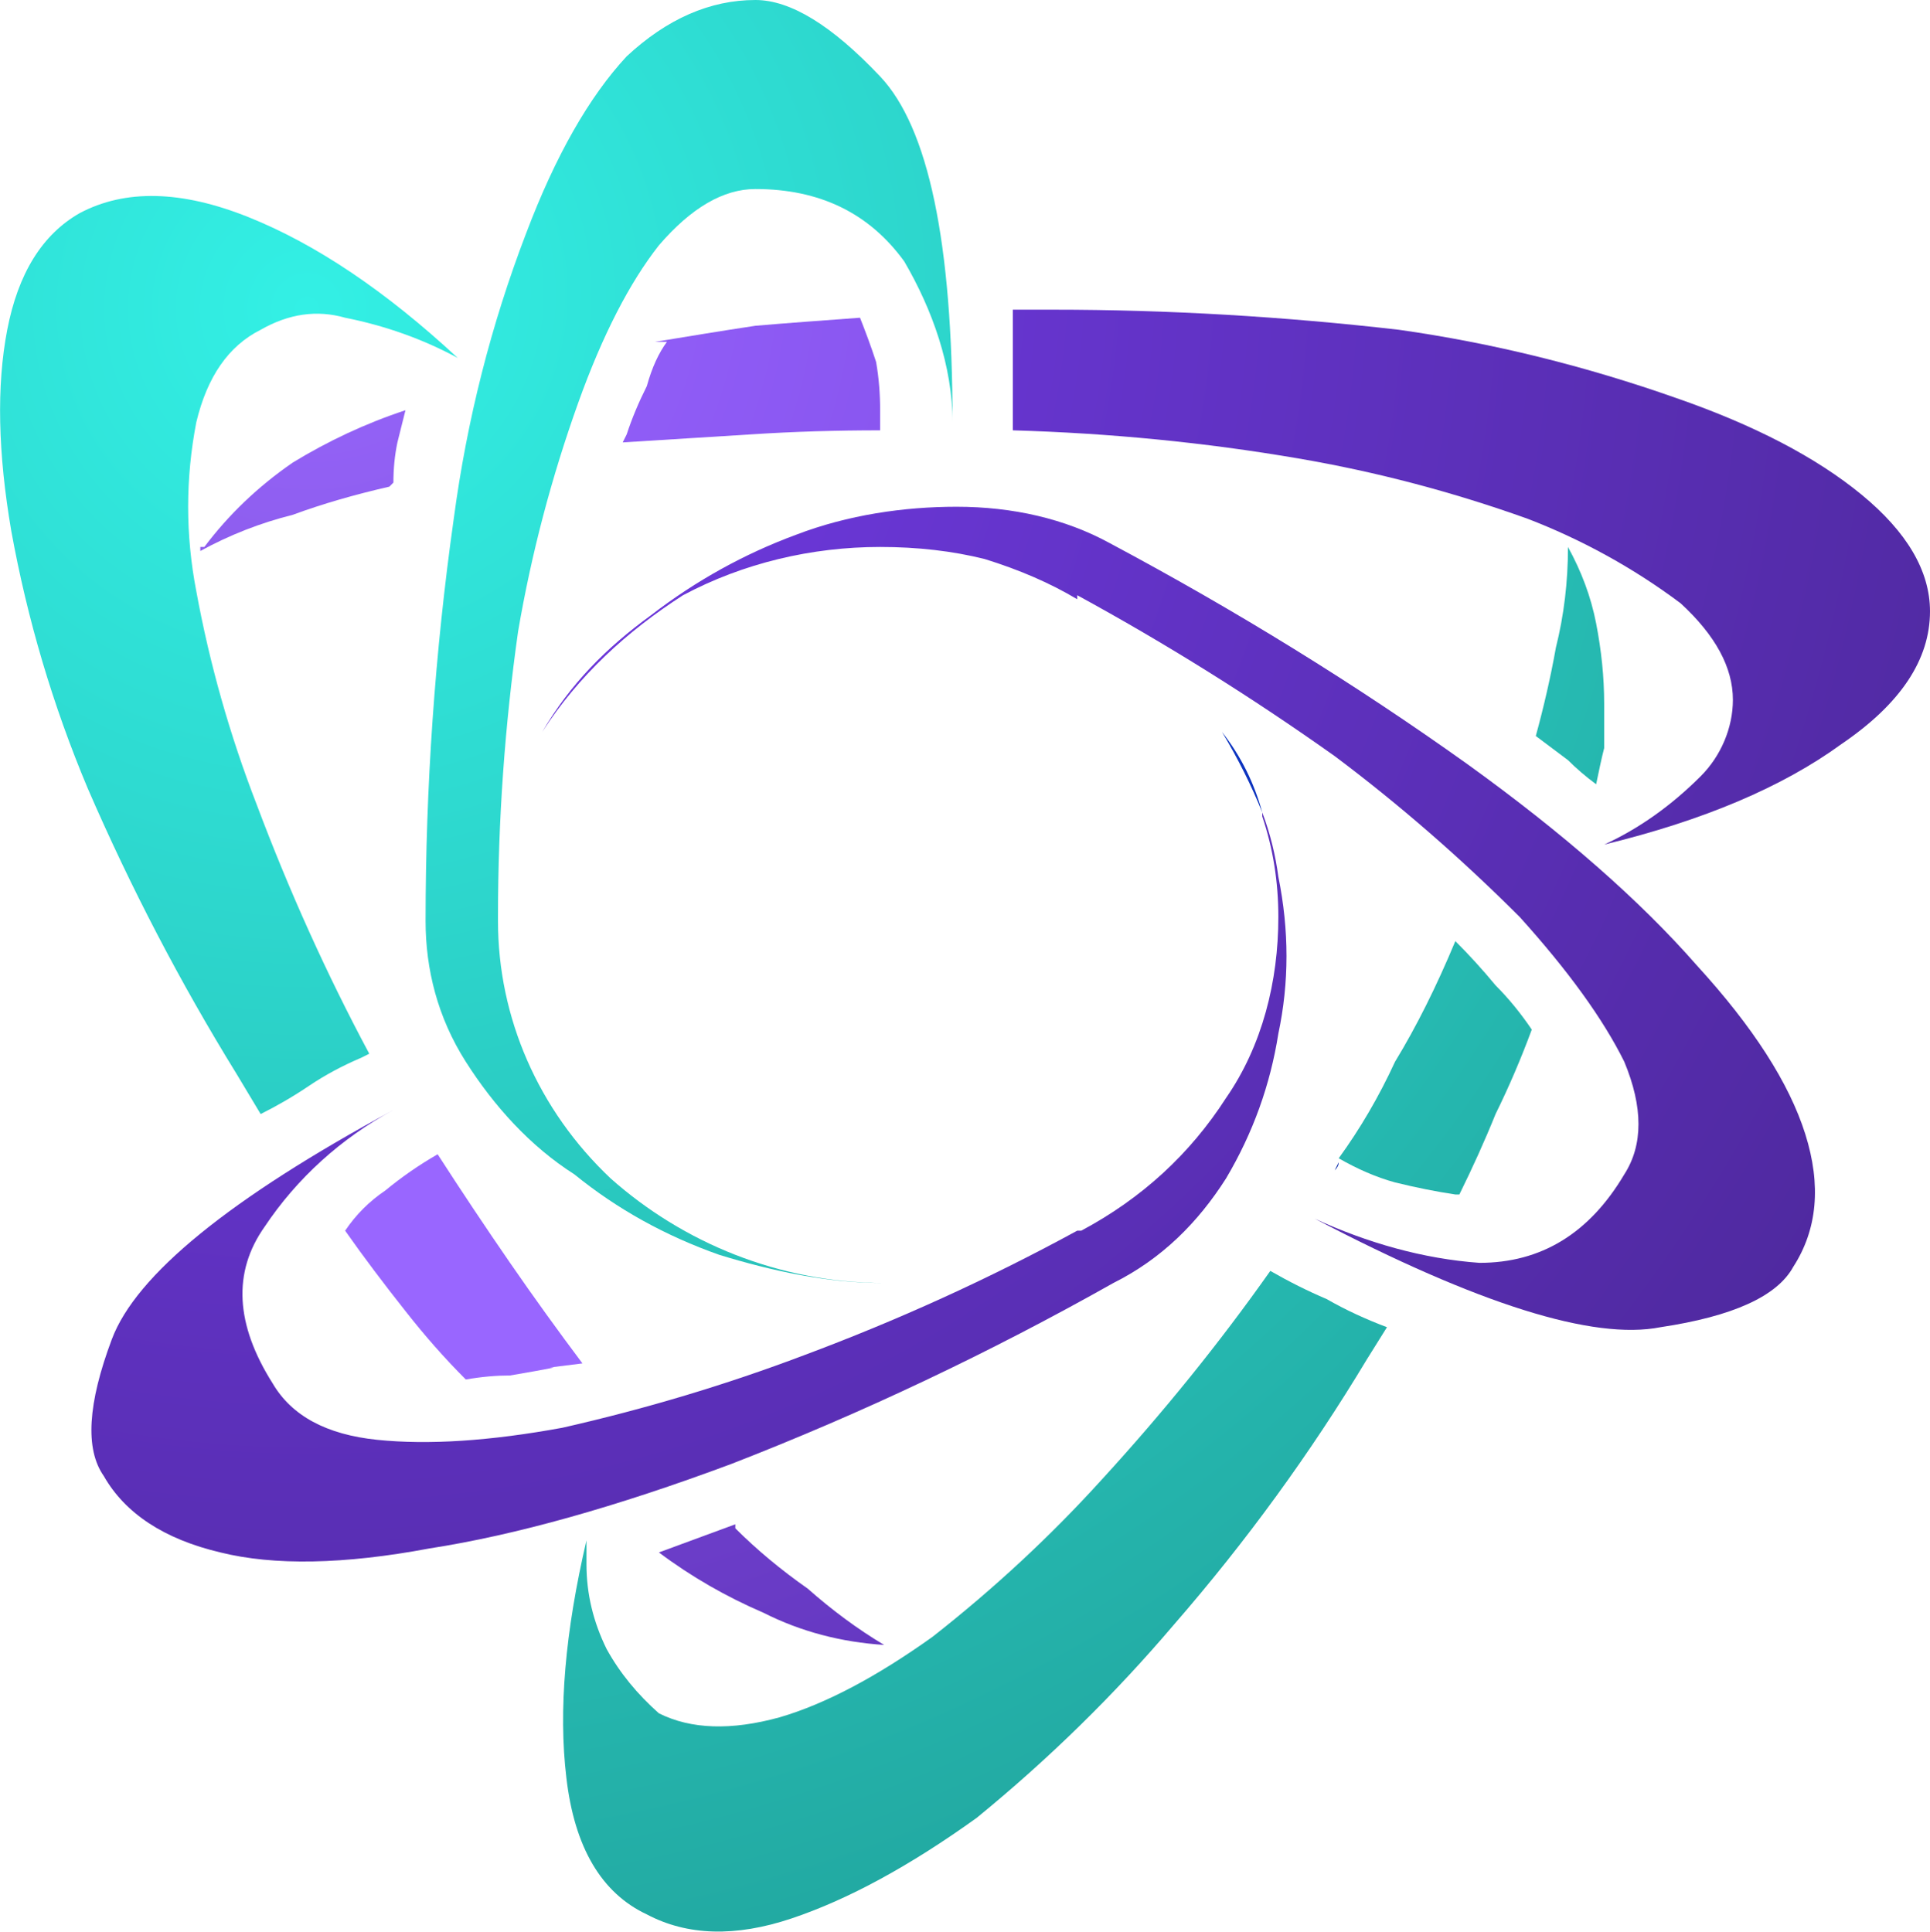
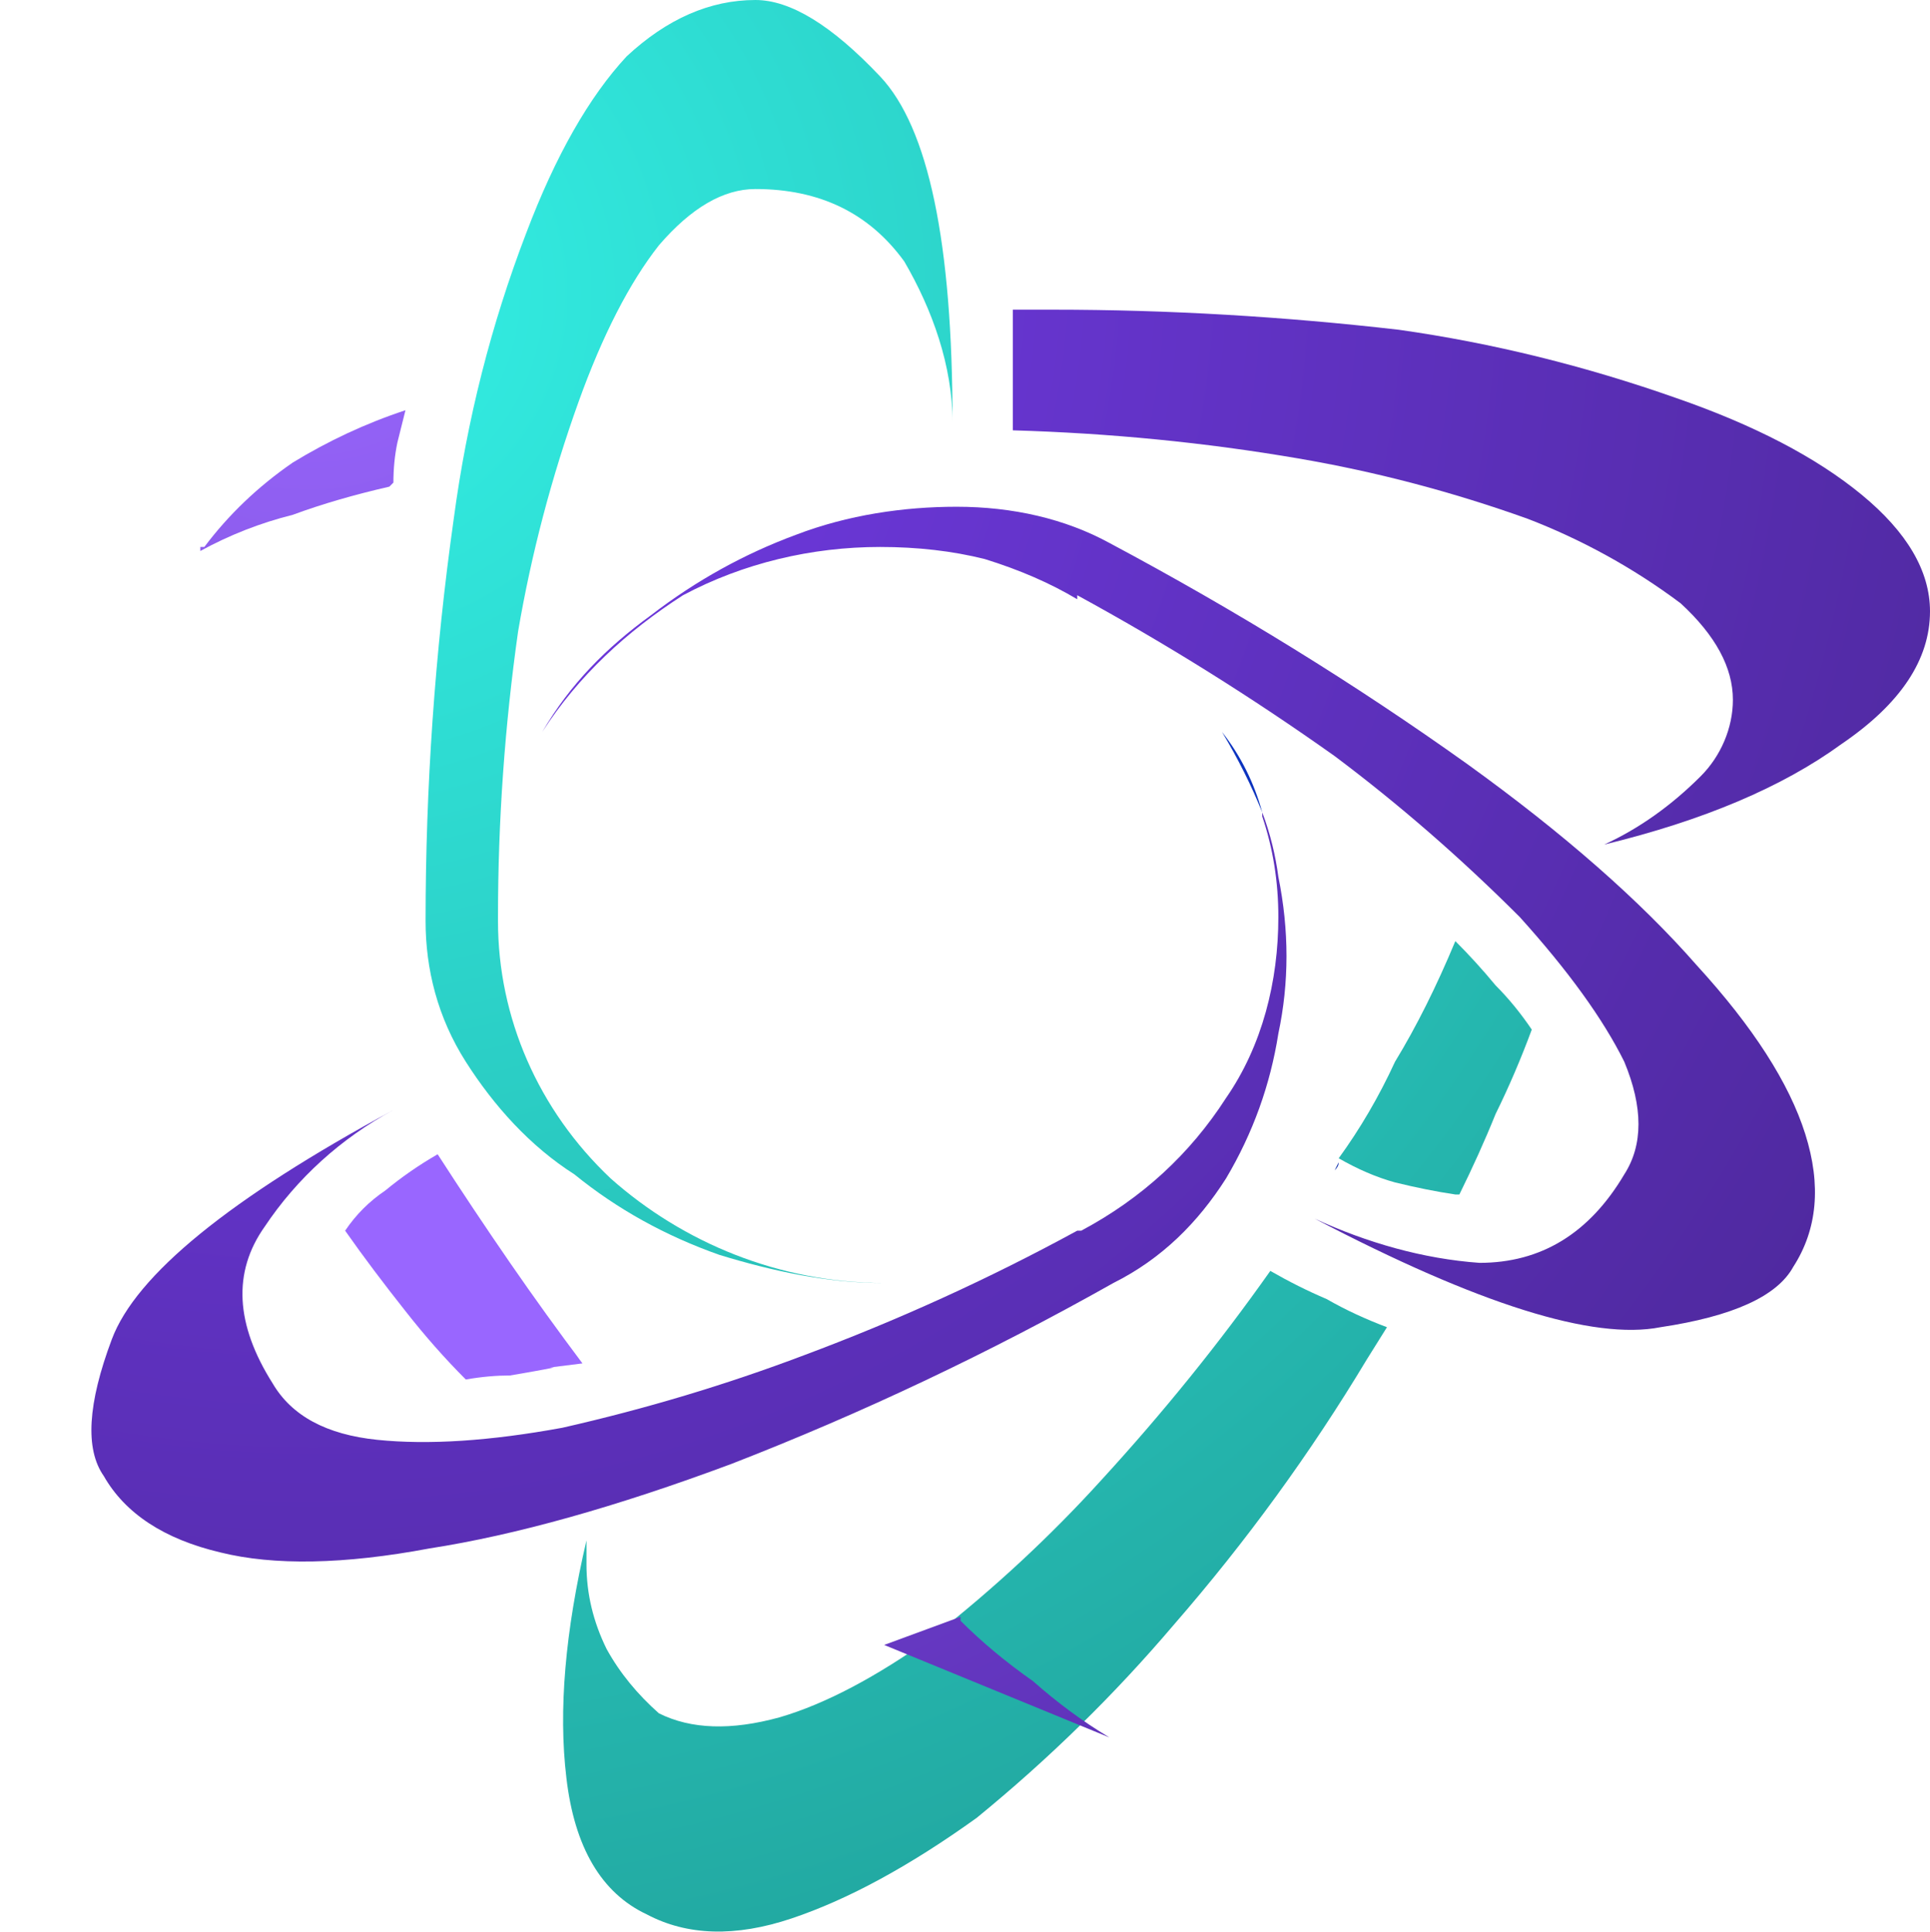
<svg xmlns="http://www.w3.org/2000/svg" id="Layer_1" viewBox="0 0 47.98 48.03">
  <defs>
    <style>      .cls-1 {        fill: url(#radial-gradient-10);      }      .cls-2 {        fill: url(#radial-gradient-9);      }      .cls-3 {        fill: url(#radial-gradient-5);      }      .cls-4 {        fill: url(#radial-gradient);      }      .cls-5 {        fill: url(#radial-gradient-3);      }      .cls-6 {        fill: url(#radial-gradient-11);      }      .cls-7 {        fill: url(#radial-gradient-8);      }      .cls-8 {        fill: url(#radial-gradient-2);      }      .cls-9 {        fill: url(#radial-gradient-4);      }      .cls-10 {        fill: url(#radial-gradient-6);      }      .cls-11 {        fill: url(#radial-gradient-7);      }      .cls-12 {        fill: url(#radial-gradient-13);      }      .cls-13 {        fill: url(#radial-gradient-12);        fill-rule: evenodd;      }    </style>
    <radialGradient id="radial-gradient" cx="-121.8" cy="175" fx="-121.8" fy="175" r="1" gradientTransform="translate(-1780.58 9984.29) rotate(45) scale(47.54 -47.54)" gradientUnits="userSpaceOnUse">
      <stop offset="0" stop-color="#33f0e5" />
      <stop offset="1" stop-color="#20a19a" />
    </radialGradient>
    <radialGradient id="radial-gradient-2" cx="-121.8" cy="175" fx="-121.8" fy="175" r="1" gradientTransform="translate(-1780.58 9984.29) rotate(45) scale(47.54 -47.54)" gradientUnits="userSpaceOnUse">
      <stop offset="0" stop-color="#33f0e5" />
      <stop offset="1" stop-color="#20a19a" />
    </radialGradient>
    <radialGradient id="radial-gradient-3" cx="-121.8" cy="175" fx="-121.8" fy="175" r="1" gradientTransform="translate(-1780.58 9984.29) rotate(45) scale(47.54 -47.54)" gradientUnits="userSpaceOnUse">
      <stop offset="0" stop-color="#33f0e5" />
      <stop offset="1" stop-color="#20a19a" />
    </radialGradient>
    <radialGradient id="radial-gradient-4" cx="-121.8" cy="175" fx="-121.8" fy="175" r="1" gradientTransform="translate(-1780.58 9984.29) rotate(45) scale(47.54 -47.54)" gradientUnits="userSpaceOnUse">
      <stop offset="0" stop-color="#33f0e5" />
      <stop offset="1" stop-color="#20a19a" />
    </radialGradient>
    <radialGradient id="radial-gradient-5" cx="-121.78" cy="175.02" fx="-121.78" fy="175.02" r="1" gradientTransform="translate(-1826.8 9915.91) rotate(45.32) scale(47.26 -47.26)" gradientUnits="userSpaceOnUse">
      <stop offset="0" stop-color="#33f0e5" />
      <stop offset="1" stop-color="#20a19a" />
    </radialGradient>
    <radialGradient id="radial-gradient-6" cx="-121.78" cy="175.02" fx="-121.78" fy="175.02" r="1" gradientTransform="translate(-1826.8 9915.91) rotate(45.32) scale(47.26 -47.26)" gradientUnits="userSpaceOnUse">
      <stop offset="0" stop-color="#96f" />
      <stop offset="1" stop-color="#96f" />
    </radialGradient>
    <radialGradient id="radial-gradient-7" cx="-121.78" cy="175.02" fx="-121.78" fy="175.02" r="1" gradientTransform="translate(-1826.8 9915.91) rotate(45.32) scale(47.26 -47.26)" gradientUnits="userSpaceOnUse">
      <stop offset="0" stop-color="#96f" />
      <stop offset="1" stop-color="#562aaf" />
    </radialGradient>
    <radialGradient id="radial-gradient-8" cx="-121.78" cy="175" fx="-121.78" fy="175" r="1" gradientTransform="translate(-1771.93 9930.52) rotate(45) scale(47.29 -47.29)" gradientUnits="userSpaceOnUse">
      <stop offset="0" stop-color="#743ceb" />
      <stop offset="1" stop-color="#4d289b" />
    </radialGradient>
    <radialGradient id="radial-gradient-9" cx="-121.78" cy="175.02" fx="-121.78" fy="175.02" r="1" gradientTransform="translate(-1826.8 9915.91) rotate(45.32) scale(47.26 -47.26)" gradientUnits="userSpaceOnUse">
      <stop offset="0" stop-color="#743ceb" />
      <stop offset="1" stop-color="#4d289b" />
    </radialGradient>
    <radialGradient id="radial-gradient-10" cx="-121.78" cy="175" fx="-121.78" fy="175" r="1" gradientTransform="translate(-1771.93 9930.52) rotate(45) scale(47.29 -47.29)" gradientUnits="userSpaceOnUse">
      <stop offset="0" stop-color="#743ceb" />
      <stop offset="1" stop-color="#4d289b" />
    </radialGradient>
    <radialGradient id="radial-gradient-11" cx="-121.78" cy="175" fx="-121.78" fy="175" r="1" gradientTransform="translate(-1771.93 9930.52) rotate(45) scale(47.29 -47.29)" gradientUnits="userSpaceOnUse">
      <stop offset="0" stop-color="#96f" />
      <stop offset=".99" stop-color="#6834d0" />
      <stop offset="1" stop-color="#6834d0" />
    </radialGradient>
    <radialGradient id="radial-gradient-12" cx="-121.78" cy="175" fx="-121.78" fy="175" r="1" gradientTransform="translate(-1771.93 9930.52) rotate(45) scale(47.29 -47.29)" gradientUnits="userSpaceOnUse">
      <stop offset="0" stop-color="#1348ff" />
      <stop offset="1" stop-color="#06238d" />
    </radialGradient>
    <radialGradient id="radial-gradient-13" cx="-121.78" cy="175" fx="-121.78" fy="175" r="1" gradientTransform="translate(-1771.93 9930.52) rotate(45) scale(47.29 -47.29)" gradientUnits="userSpaceOnUse">
      <stop offset="0" stop-color="#96f" />
      <stop offset="1" stop-color="#523095" />
    </radialGradient>
  </defs>
  <path class="cls-4" d="M21.98,31.9c-2.6,0-5-1-6.8-2.6-1.8-1.7-2.8-4-2.8-6.4v-.1c0-2.4.17-4.77.5-7.1.33-1.93.83-3.83,1.5-5.7.6-1.67,1.27-2.97,2-3.9.8-.93,1.6-1.4,2.4-1.4,1.6,0,2.83.6,3.7,1.8.7,1.2,1.2,2.6,1.2,4,0-4.47-.6-7.33-1.8-8.6-1.2-1.27-2.23-1.9-3.1-1.9-1.13,0-2.2.47-3.2,1.4-.93,1-1.77,2.47-2.5,4.4-.87,2.27-1.47,4.63-1.8,7.1-.47,3.33-.7,6.67-.7,10,0,1.2.3,2.4,1,3.5s1.6,2.1,2.7,2.8c1.07.87,2.27,1.53,3.6,2,1.3.4,2.7.7,4,.7h.1Z" />
  <path class="cls-8" d="M19.38,42.7c-1.2.33-2.2.3-3-.1-.53-.47-.97-1-1.3-1.6-.33-.67-.5-1.37-.5-2.1v-.6c-.53,2.27-.7,4.23-.5,5.9.2,1.73.87,2.87,2,3.4,1,.53,2.2.57,3.6.1,1.4-.47,2.93-1.3,4.6-2.5,1.8-1.47,3.43-3.07,4.9-4.8,1.8-2.07,3.4-4.27,4.8-6.6l.5-.8c-.53-.2-1.03-.43-1.5-.7-.47-.2-.93-.43-1.4-.7-1.27,1.8-2.67,3.53-4.2,5.2-1.27,1.4-2.67,2.7-4.2,3.9-1.4,1-2.67,1.67-3.8,2h0Z" />
  <path class="cls-5" d="M37.18,27.7c.33-.67.63-1.37.9-2.1-.27-.4-.57-.77-.9-1.1-.33-.4-.67-.77-1-1.1-.47,1.13-.97,2.13-1.5,3-.4.87-.87,1.67-1.4,2.4.47.27.93.47,1.4.6.53.13,1.03.23,1.5.3h.1c.33-.67.63-1.33.9-2Z" />
-   <path class="cls-9" d="M38.98,13.6c0,.87-.1,1.7-.3,2.5-.13.73-.3,1.47-.5,2.2.27.2.53.4.8.6.2.2.43.4.7.6.07-.33.13-.63.2-.9v-1.1c0-.67-.07-1.33-.2-2-.13-.67-.37-1.3-.7-1.9Z" />
-   <path class="cls-3" d="M9.18,26.2l-.2.1c-.47.2-.9.43-1.3.7-.4.27-.8.5-1.2.7l-.6-1c-1.4-2.27-2.63-4.63-3.7-7.1-.87-2.07-1.5-4.2-1.9-6.4-.33-1.93-.37-3.6-.1-5,.27-1.4.87-2.37,1.8-2.9,1.13-.6,2.53-.57,4.2.1,1.67.67,3.4,1.83,5.2,3.5-.87-.47-1.8-.8-2.8-1-.7-.2-1.4-.1-2.1.3-.8.4-1.33,1.17-1.6,2.3-.27,1.4-.27,2.8,0,4.2.33,1.8.83,3.57,1.5,5.3.8,2.13,1.73,4.2,2.8,6.2Z" />
  <path class="cls-10" d="M8.58,30.6c.27-.4.6-.73,1-1,.4-.33.83-.63,1.3-.9.6.93,1.2,1.83,1.8,2.7.6.87,1.2,1.7,1.8,2.5l-.8.1h.1c-.33.07-.7.13-1.1.2-.33,0-.7.03-1.1.1-.53-.53-1.03-1.1-1.5-1.7-.53-.67-1.03-1.33-1.5-2Z" />
-   <path class="cls-11" d="M21.98,40.9c-1.07-.07-2.07-.33-3-.8-.93-.4-1.8-.9-2.6-1.5l1.9-.7v.1c.53.53,1.13,1.03,1.8,1.5.6.53,1.23,1,1.9,1.4Z" />
+   <path class="cls-11" d="M21.98,40.9l1.9-.7v.1c.53.53,1.13,1.03,1.8,1.5.6.53,1.23,1,1.9,1.4Z" />
  <path class="cls-7" d="M26.88,30.6c1.5-.8,2.7-1.9,3.6-3.3.9-1.3,1.3-2.9,1.3-4.5,0-.87-.13-1.7-.4-2.5v-.1c.2.53.33,1.07.4,1.6.27,1.33.27,2.63,0,3.9-.2,1.27-.63,2.47-1.3,3.6-.7,1.1-1.6,2-2.8,2.6-3.07,1.73-6.23,3.23-9.5,4.5-2.87,1.07-5.37,1.77-7.5,2.1-2.13.4-3.87.43-5.2.1-1.4-.33-2.37-.97-2.9-1.9-.47-.67-.4-1.8.2-3.4.6-1.6,2.93-3.5,7-5.7-1.3.7-2.4,1.7-3.2,2.9-.8,1.13-.73,2.43.2,3.9.47.8,1.33,1.27,2.6,1.4,1.27.13,2.8.03,4.6-.3,2.07-.47,4.07-1.07,6-1.8,2.33-.87,4.6-1.9,6.8-3.1h.1Z" />
  <path class="cls-2" d="M26.78,14.9c-.67-.4-1.43-.73-2.3-1-.8-.2-1.67-.3-2.6-.3-1.7,0-3.4.4-4.9,1.2-1.4.9-2.6,2-3.5,3.4.7-1.2,1.6-2.1,2.7-2.9,1.13-.87,2.33-1.53,3.6-2,1.3-.5,2.7-.7,4-.7,1.4,0,2.7.3,3.8.9,3.13,1.67,6.1,3.5,8.9,5.5,2.4,1.73,4.3,3.4,5.7,5,1.4,1.53,2.3,2.93,2.7,4.2.4,1.27.3,2.37-.3,3.3-.4.73-1.5,1.23-3.3,1.5-1.67.33-4.53-.57-8.6-2.7,1.3.6,2.7,1,4.1,1.1,1.53,0,2.73-.73,3.6-2.2.47-.73.47-1.67,0-2.8-.53-1.07-1.4-2.27-2.6-3.6-1.47-1.47-3-2.8-4.6-4-2.07-1.47-4.2-2.8-6.4-4v.1Z" />
  <path class="cls-1" d="M26.18,7.7c2.87,0,5.73.17,8.6.5,2.33.33,4.63.9,6.9,1.7,1.93.67,3.47,1.47,4.6,2.4,1.13.93,1.7,1.9,1.7,2.9,0,1.2-.73,2.3-2.2,3.3-1.47,1.07-3.43,1.9-5.9,2.5.87-.4,1.67-.97,2.4-1.7.5-.5.8-1.2.8-1.9,0-.8-.43-1.6-1.3-2.4-1.2-.9-2.5-1.6-3.8-2.1-1.87-.67-3.77-1.17-5.7-1.5-2.33-.4-4.7-.63-7.1-.7v-3h1Z" />
-   <path class="cls-6" d="M21.88,10.2c0-.4-.03-.8-.1-1.2-.13-.4-.27-.77-.4-1.1-.93.07-1.8.13-2.6.2-.87.13-1.7.27-2.5.4h.3c-.2.27-.37.63-.5,1.1-.2.4-.37.8-.5,1.2l-.1.2c1.07-.07,2.13-.13,3.2-.2,1.07-.07,2.13-.1,3.2-.1v-.5Z" />
  <path class="cls-13" d="M30.38,18.2c.47.6.8,1.27,1,2-.27-.67-.6-1.33-1-2ZM14.58,38.3v-.1.1ZM31.48,31.6h.1-.1ZM33.28,28.9c0,.07-.03.13-.1.2l.1-.2ZM38.18,18.4l-.1.2.1-.2Z" />
  <path class="cls-12" d="M4.98,13.6h.1c.6-.8,1.33-1.5,2.2-2.1.87-.53,1.8-.97,2.8-1.3-.07.27-.13.53-.2.8-.07.33-.1.67-.1,1l-.1.1c-.87.2-1.67.43-2.4.7-.8.2-1.57.5-2.3.9v-.1Z" />
</svg>